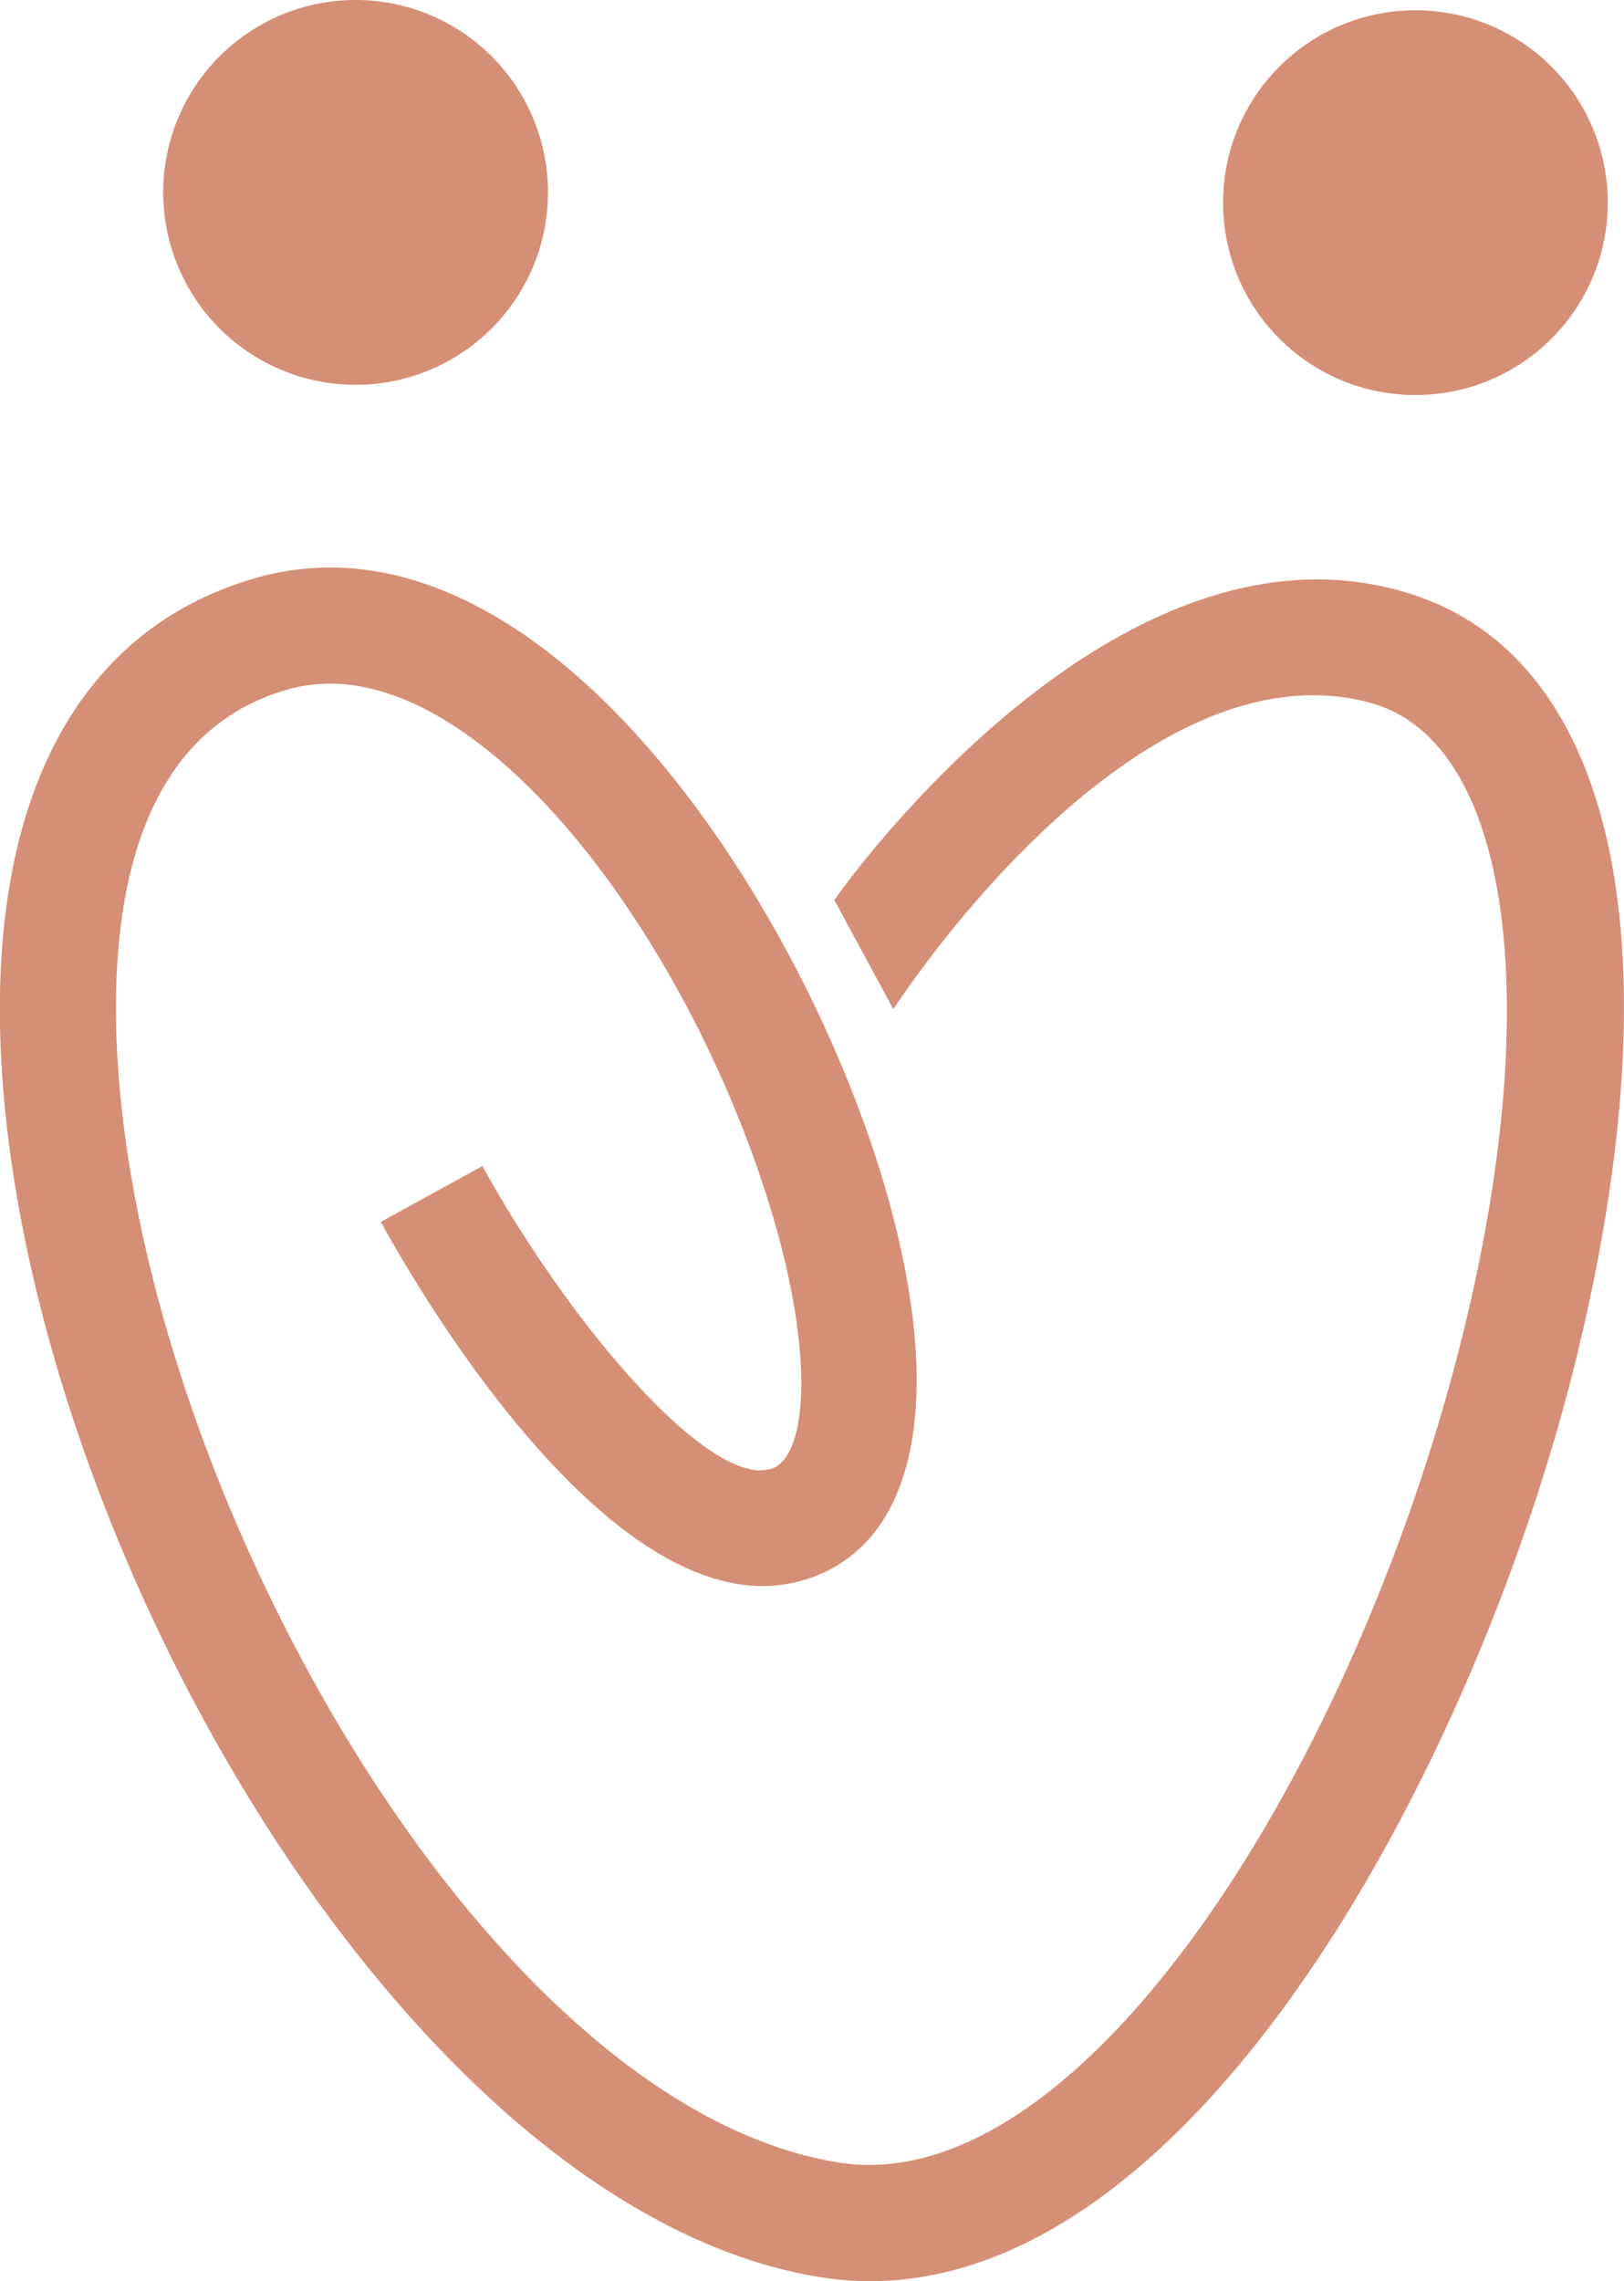
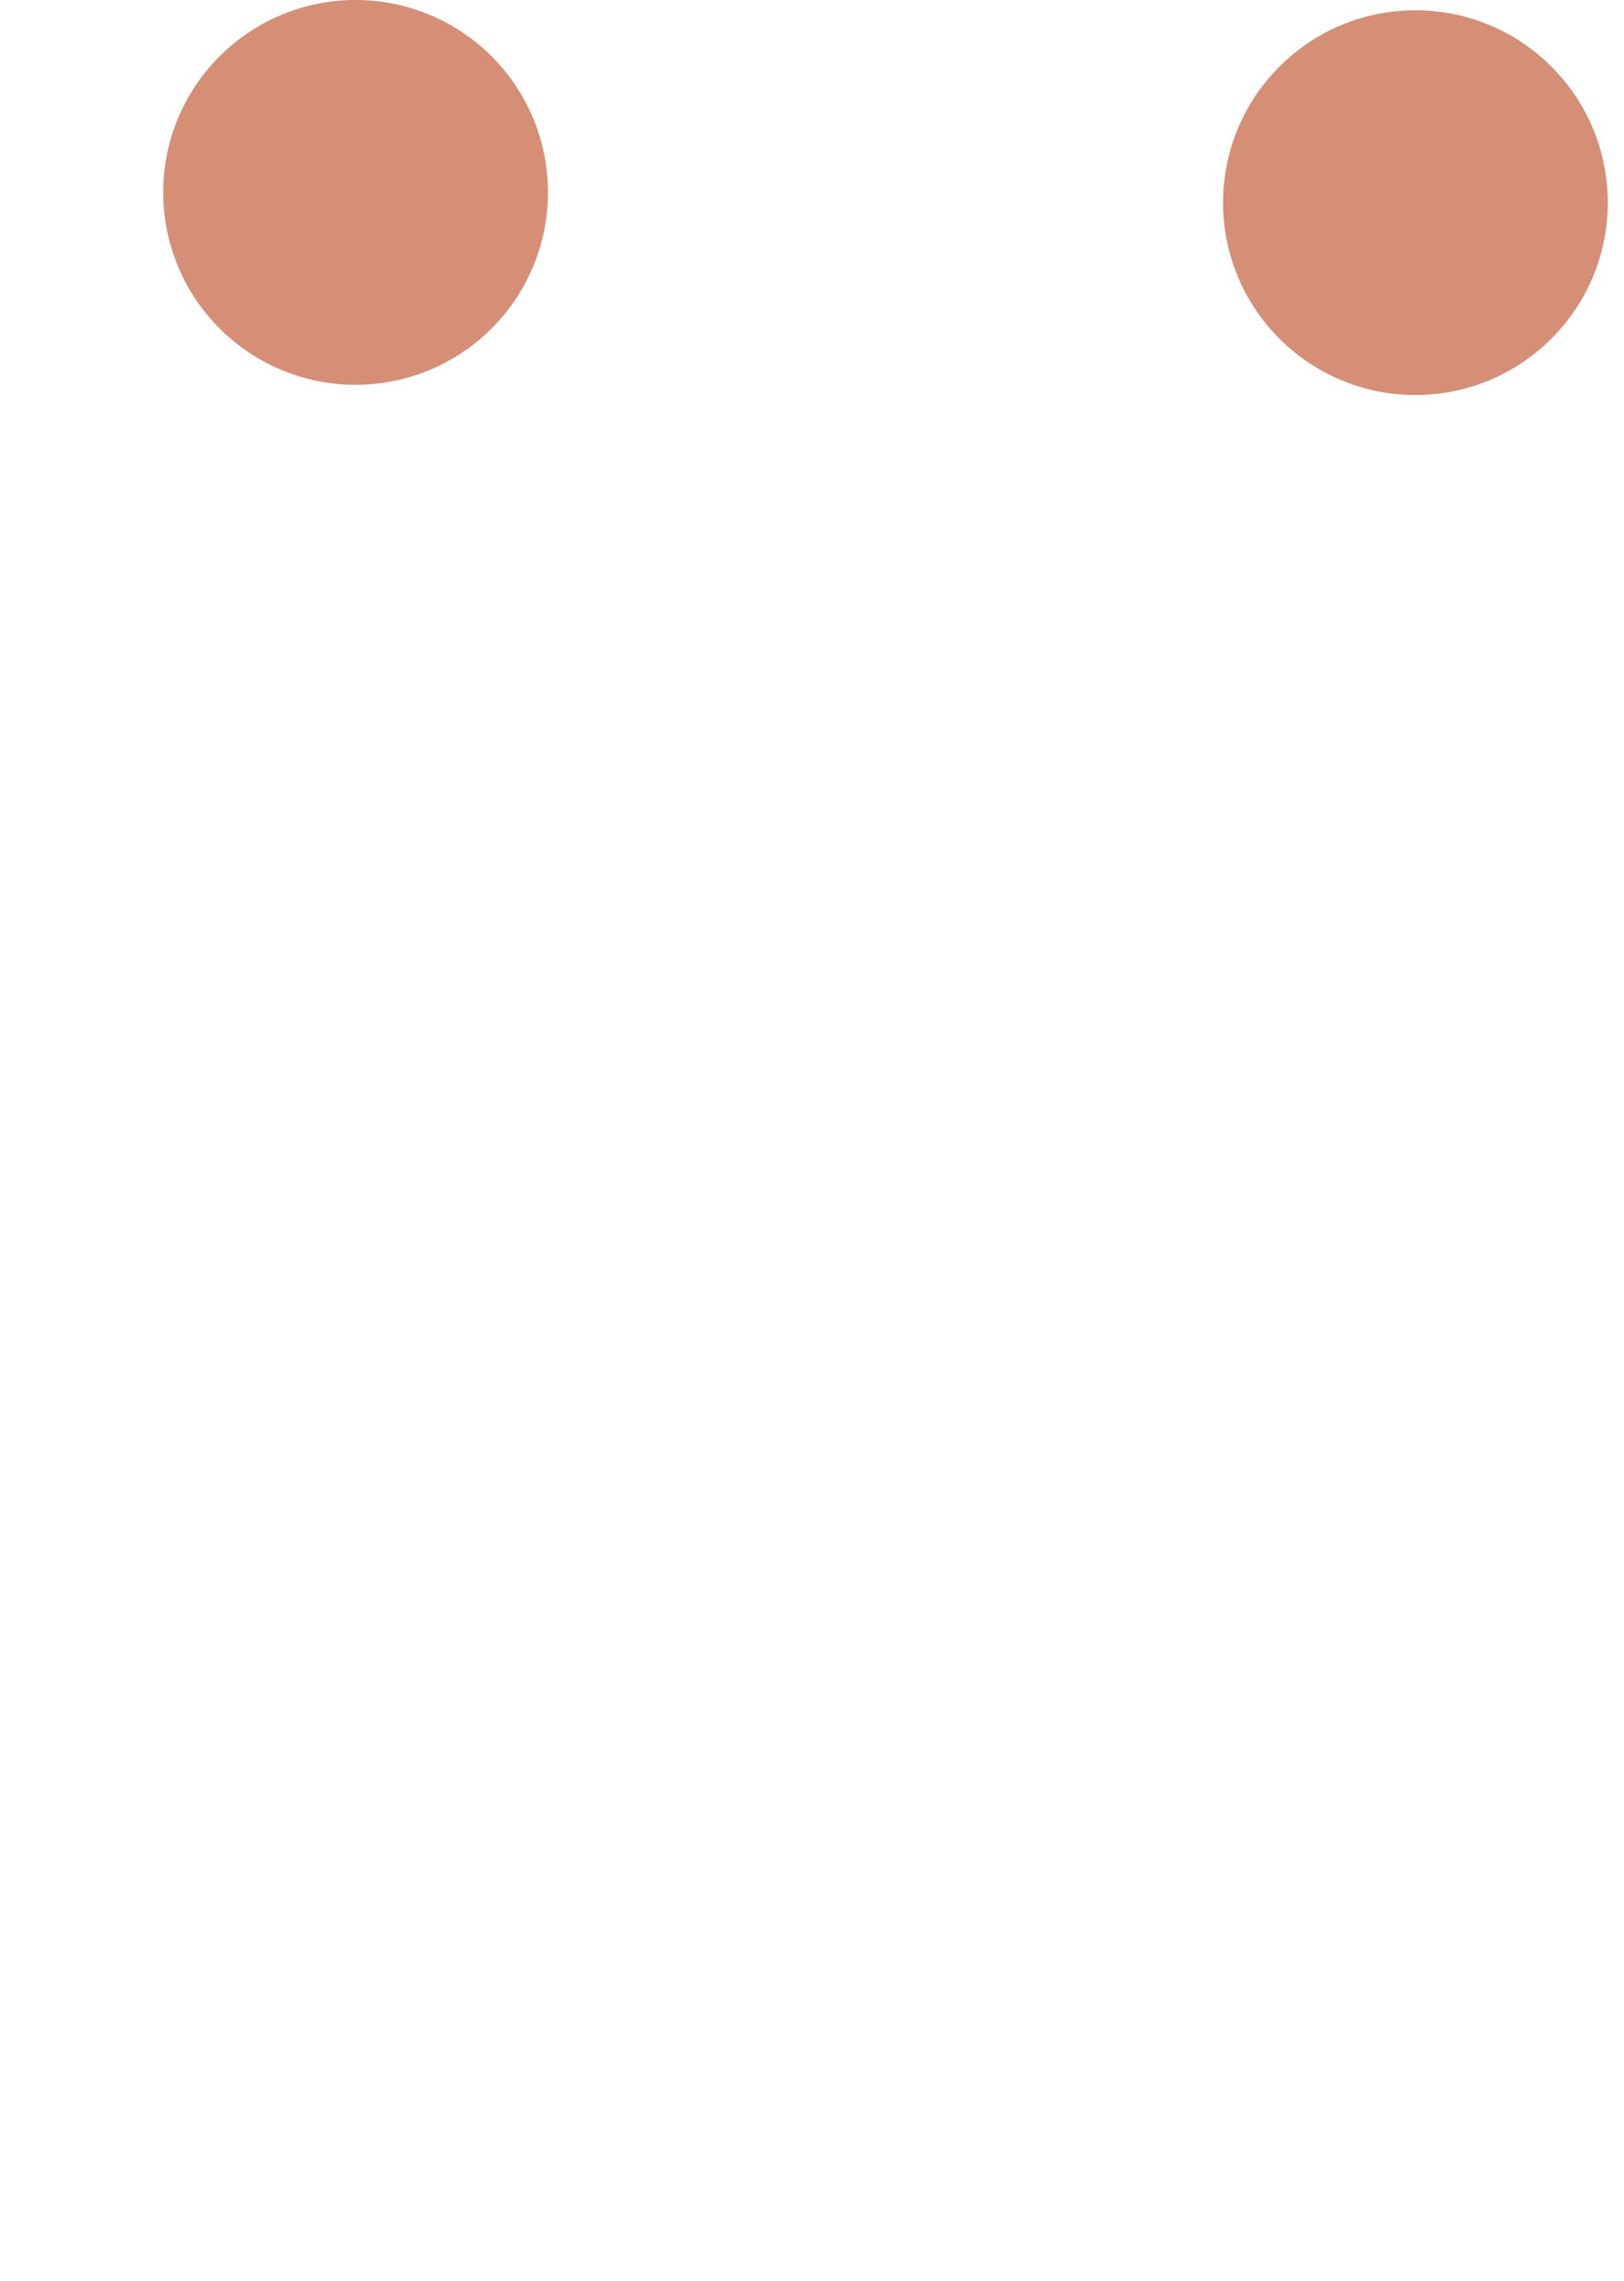
<svg xmlns="http://www.w3.org/2000/svg" id="Calque_1" data-name="Calque 1" viewBox="0 0 346.75 487">
  <defs>
    <style>.cls-1{fill:#d58f76;}</style>
  </defs>
-   <path class="cls-1" d="M383.21,137.88a65.94,65.94,0,0,0-9.55-2.31c-58.77-9.59-111.42,64.27-113.75,67.58l12.61,23.31c.05-.06,47.78-74.49,97.3-66.41a40.36,40.36,0,0,1,5.82,1.4c28.23,9.06,35.88,62.19,19,132.2-22.47,93.35-81.66,187.56-134,179C186,460.48,112.4,330.76,106.86,237.07c-1.82-30.69,3-69.29,36.25-78.84a34,34,0,0,1,15-.78c34.39,5.62,72.14,58.6,88.32,112,9.54,31.48,7.52,52.74.06,55.12a8.53,8.53,0,0,1-4,.2c-14.47-2.36-40.75-34-57.71-64.83l-21.7,11.93c7.2,13.11,41.13,71.58,76.13,77.29a31.4,31.4,0,0,0,14.76-1c24.06-7.67,30.08-39.78,16.11-85.89-16-52.74-58.83-121.26-108.22-129.32a57.87,57.87,0,0,0-25.61,1.49c-38.23,11-57.46,48-54.14,104.1,6.18,104.59,88,244.45,174.59,258.59,76,12.39,140.47-108.14,162-197.68C439.75,212.16,426.47,151.76,383.21,137.88Z" transform="translate(-81.77 -11)" />
  <circle class="cls-1" cx="383.99" cy="54.26" r="41.07" transform="translate(-81.85 -10.46) rotate(-0.08)" />
-   <path class="cls-1" d="M151.08,92.62a41.08,41.08,0,1,0-33.93-47.15A41.09,41.09,0,0,0,151.08,92.62Z" transform="translate(-81.77 -11)" />
+   <path class="cls-1" d="M151.08,92.62a41.08,41.08,0,1,0-33.93-47.15A41.09,41.09,0,0,0,151.08,92.62" transform="translate(-81.77 -11)" />
</svg>